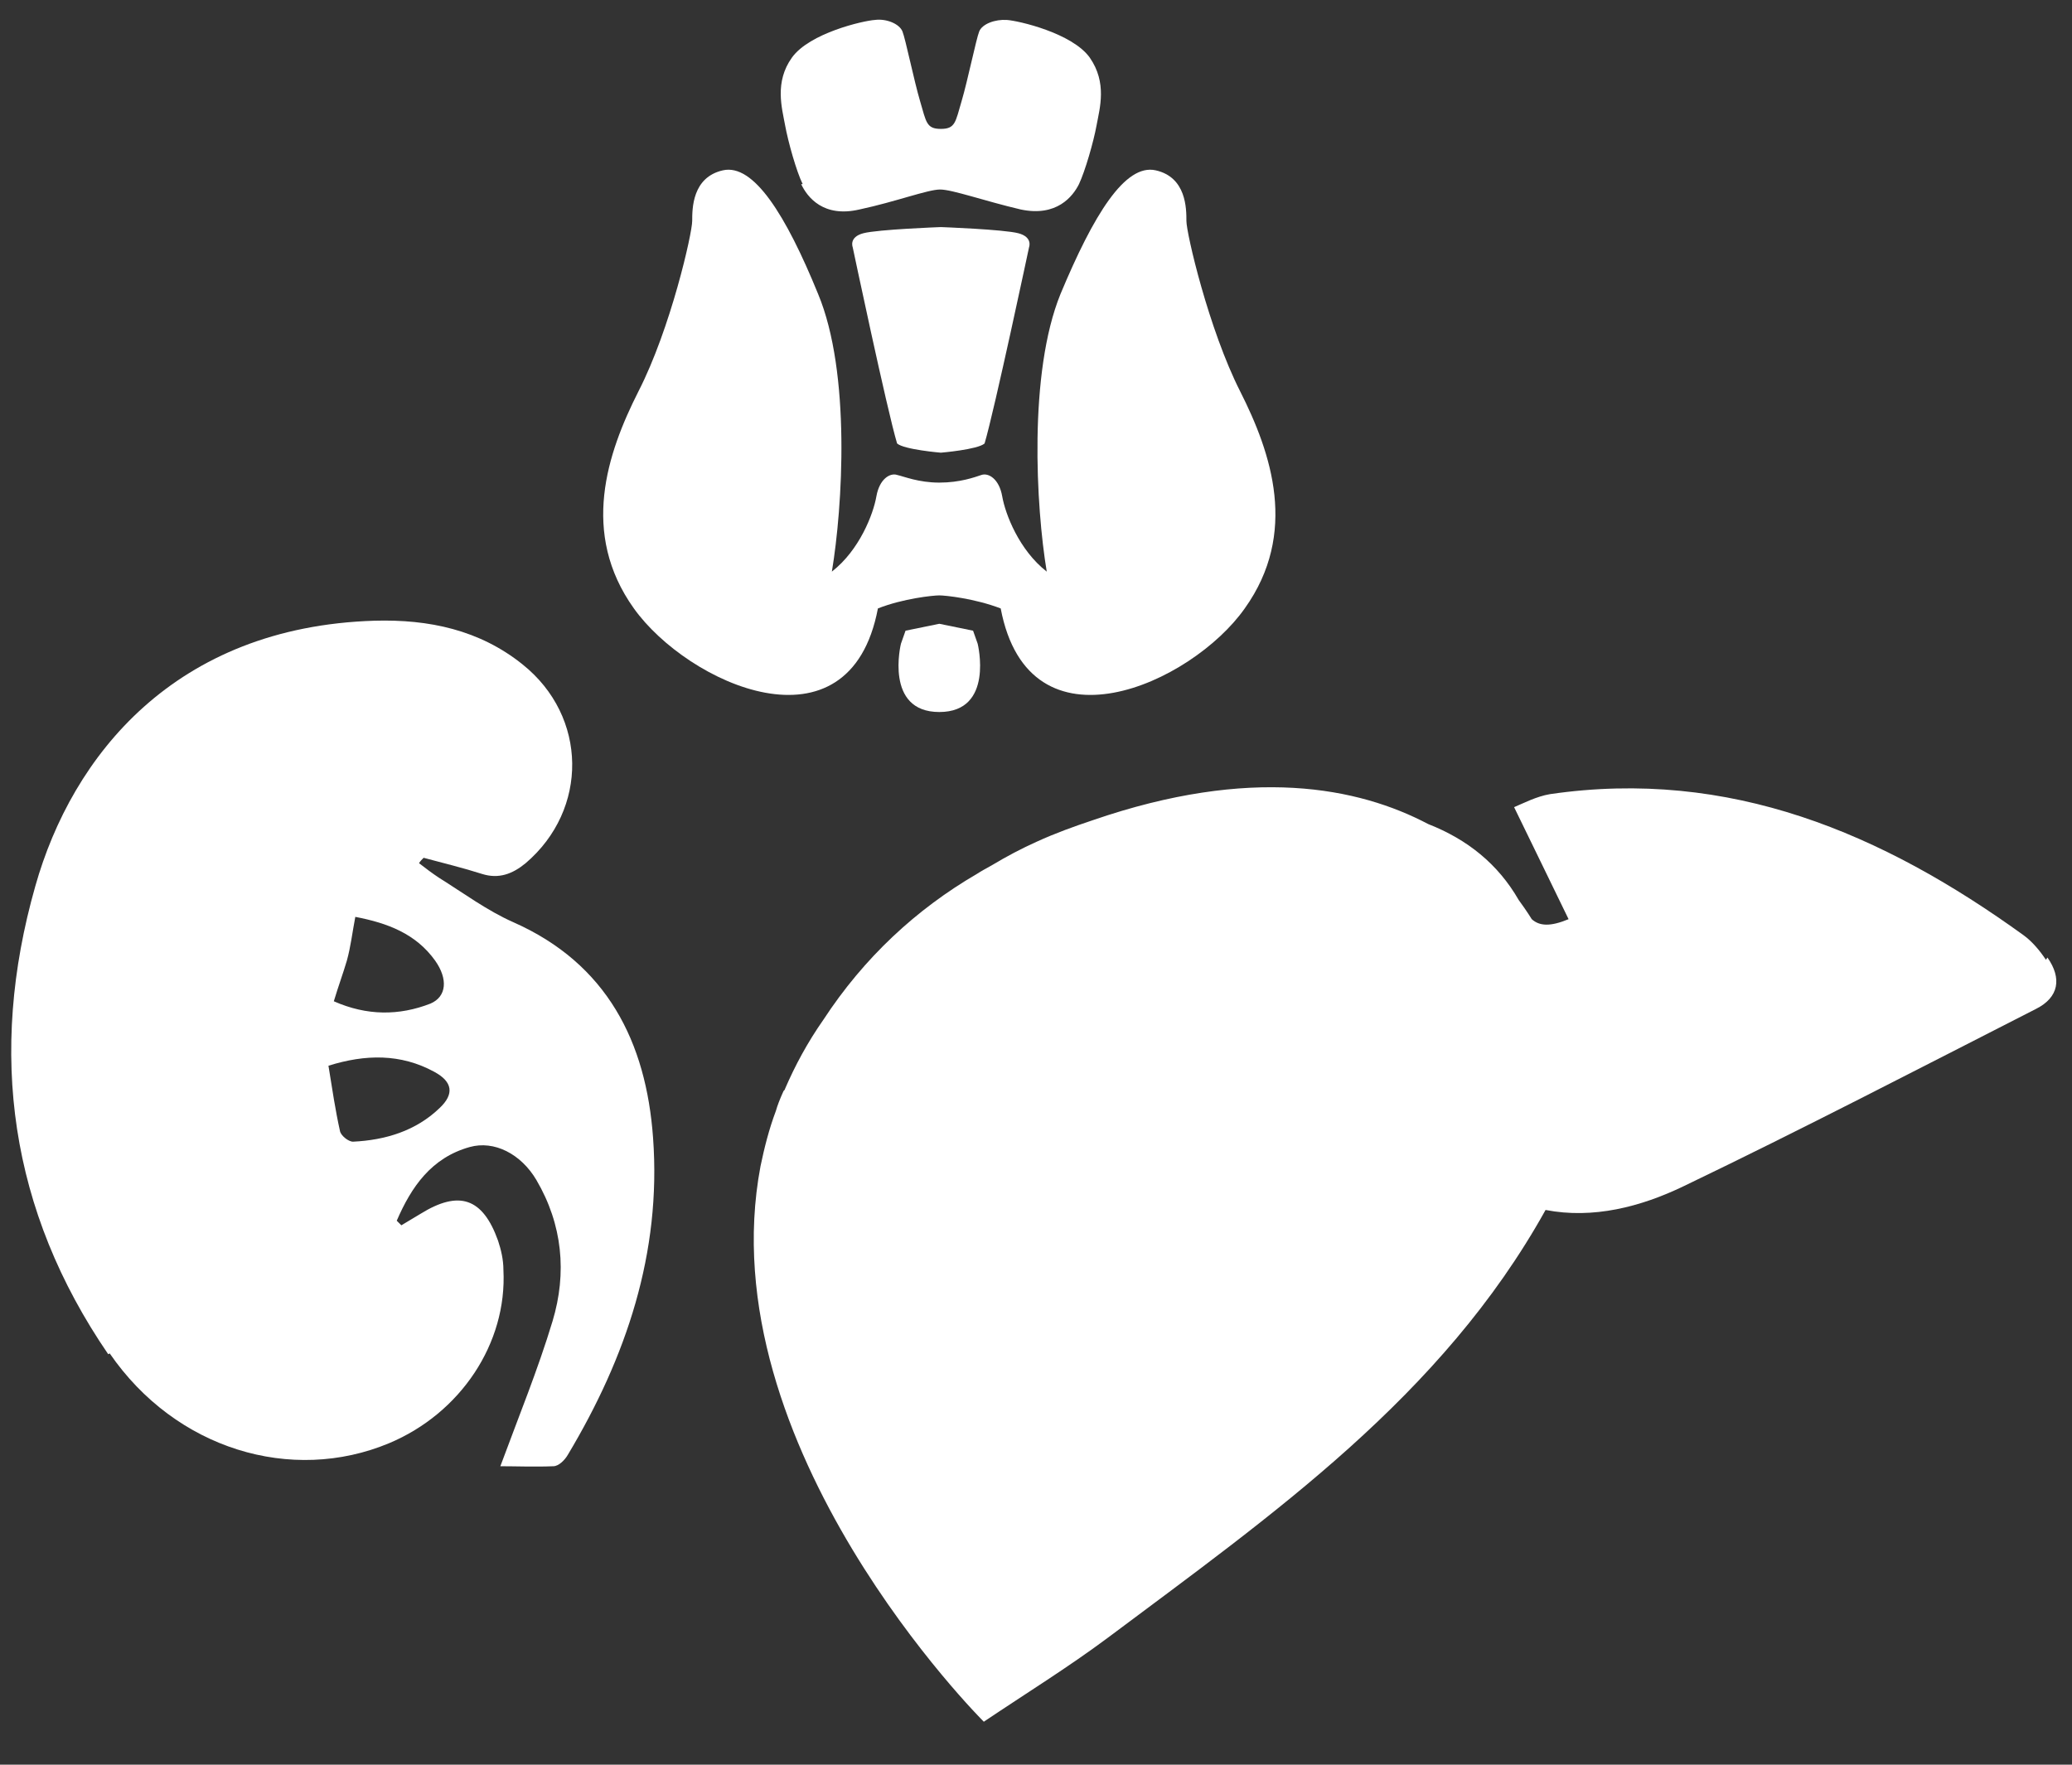
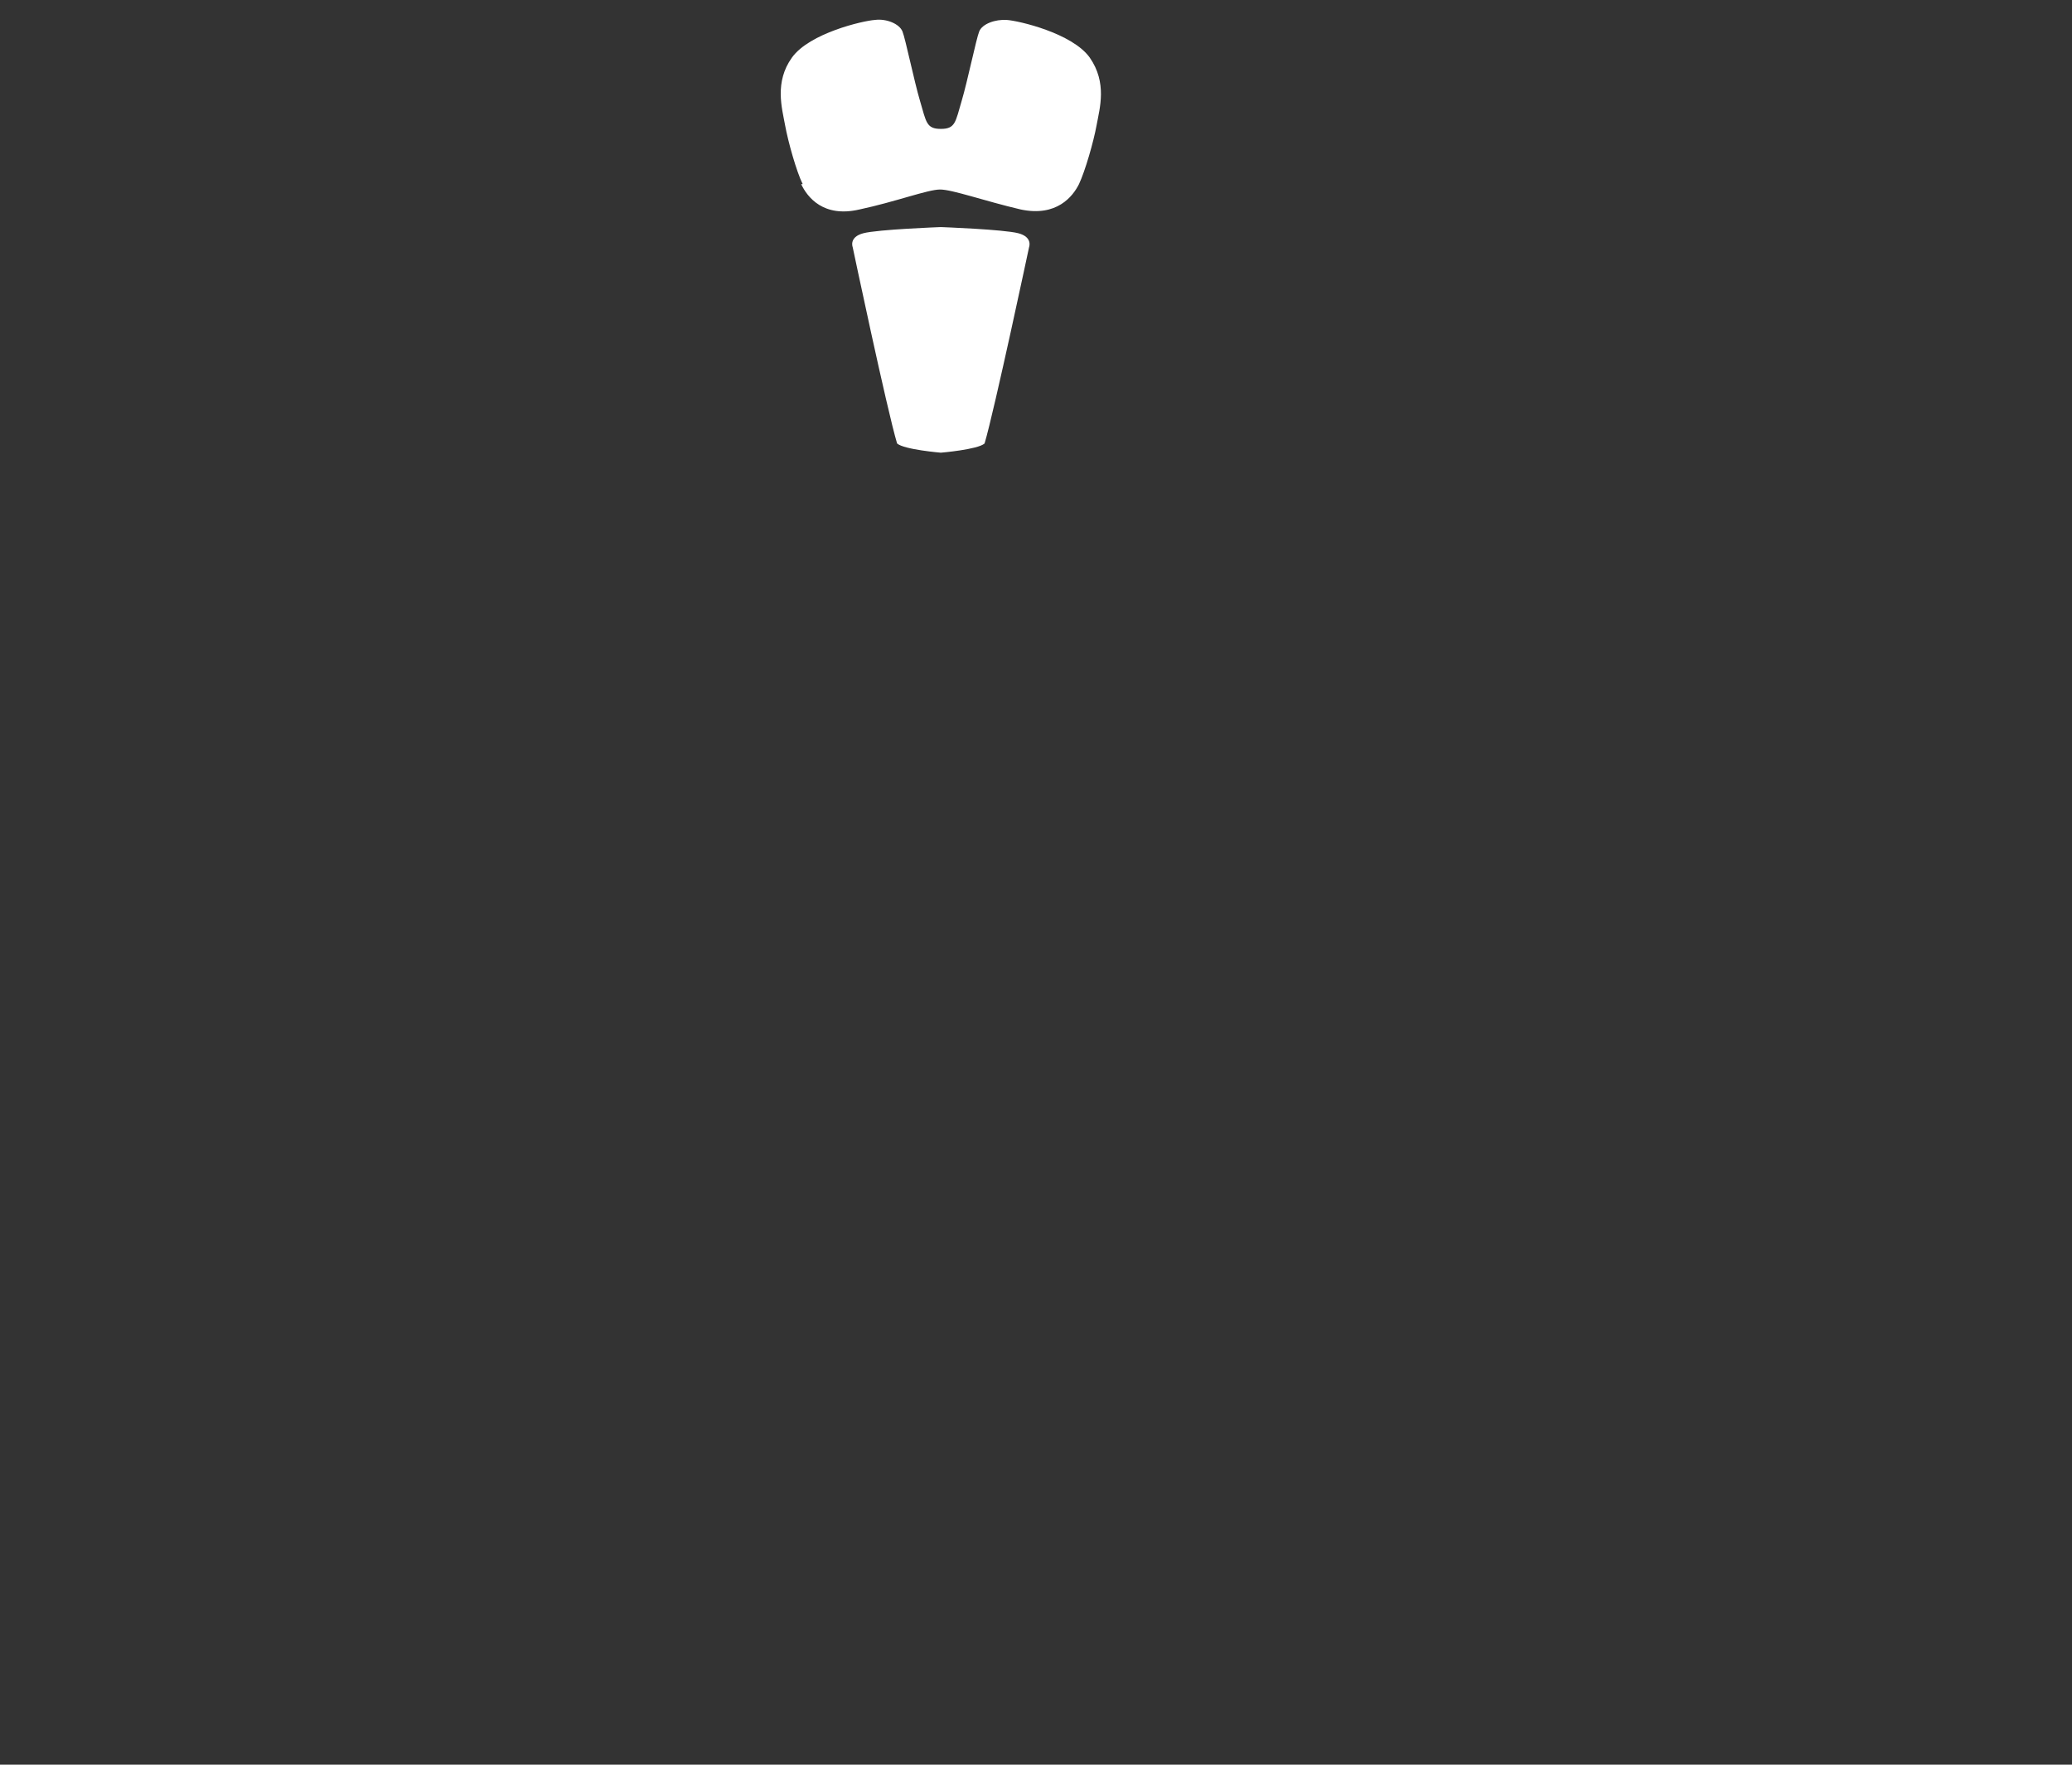
<svg xmlns="http://www.w3.org/2000/svg" width="27" height="23" viewBox="0 0 27 23" fill="none">
  <rect x="0" y="0" width="27" height="23" fill="#333333" stroke="none" />
  <path d="M10.44 2.4C10.52 2.57 10.73 2.84 11.2 2.73C11.67 2.63 12.09 2.47 12.25 2.47C12.41 2.47 12.83 2.62 13.3 2.73C13.77 2.83 13.98 2.56 14.06 2.4C14.14 2.23 14.25 1.85 14.29 1.63C14.33 1.41 14.43 1.08 14.2 0.75C13.97 0.43 13.27 0.27 13.12 0.26C12.97 0.25 12.8 0.31 12.76 0.41C12.72 0.51 12.61 1.05 12.53 1.32C12.45 1.59 12.45 1.68 12.26 1.68C12.07 1.68 12.07 1.59 11.99 1.32C11.91 1.05 11.8 0.51 11.76 0.41C11.72 0.31 11.55 0.24 11.4 0.26C11.25 0.27 10.55 0.43 10.32 0.75C10.09 1.07 10.19 1.41 10.23 1.63C10.27 1.85 10.38 2.24 10.46 2.4" fill="white" />
-   <path d="M16.16 5.1C15.75 4.29 15.46 3.04 15.46 2.88C15.46 2.72 15.46 2.31 15.06 2.22C14.66 2.13 14.25 2.8 13.82 3.83C13.4 4.86 13.5 6.61 13.64 7.45C13.28 7.17 13.1 6.7 13.06 6.47C13.02 6.24 12.88 6.16 12.79 6.19C12.7 6.22 12.51 6.29 12.24 6.29C11.97 6.29 11.78 6.21 11.69 6.19C11.6 6.16 11.46 6.24 11.42 6.47C11.38 6.7 11.2 7.17 10.84 7.45C10.98 6.61 11.09 4.86 10.66 3.83C10.24 2.8 9.82 2.13 9.42 2.22C9.02 2.31 9.02 2.72 9.02 2.88C9.02 3.04 8.74 4.28 8.32 5.1C7.91 5.91 7.56 6.95 8.26 7.93C8.96 8.91 11.07 9.88 11.44 7.93C11.77 7.8 12.16 7.76 12.24 7.76C12.32 7.76 12.7 7.8 13.04 7.93C13.41 9.88 15.53 8.91 16.22 7.93C16.92 6.95 16.57 5.91 16.16 5.1Z" fill="white" />
  <path d="M12.25 2.96C12.25 2.96 11.44 2.99 11.25 3.04C11.06 3.09 11.111 3.22 11.111 3.22C11.111 3.22 11.56 5.35 11.69 5.78C11.78 5.86 12.26 5.9 12.26 5.9C12.26 5.9 12.74 5.86 12.83 5.78C12.96 5.34 13.41 3.22 13.41 3.22C13.41 3.22 13.46 3.09 13.27 3.04C13.08 2.99 12.27 2.96 12.27 2.96" fill="white" />
-   <path d="M12.68 8.22L12.24 8.13L11.8 8.22L11.74 8.39C11.74 8.39 11.52 9.28 12.24 9.28C12.96 9.28 12.74 8.39 12.74 8.39L12.68 8.22Z" fill="white" />
-   <path d="M26.66 12.509C26.58 12.389 26.48 12.27 26.37 12.19C24.53 10.86 22.54 10.01 20.2 10.35C20.02 10.38 19.85 10.47 19.73 10.52C19.99 11.05 20.21 11.51 20.44 11.98C20.2 12.08 20.06 12.07 19.96 11.98C19.96 11.98 19.9 11.88 19.79 11.73C19.52 11.26 19.12 10.94 18.61 10.74C17.7 10.26 16.3 9.98 14.24 10.69C14 10.77 13.75 10.86 13.51 10.97C13.31 11.06 13.12 11.16 12.92 11.28C12.85 11.32 12.79 11.35 12.73 11.39C11.94 11.85 11.26 12.48 10.73 13.29C10.52 13.59 10.36 13.89 10.23 14.19C10.23 14.2 10.22 14.21 10.21 14.22C10.16 14.33 10.13 14.41 10.11 14.48C10.02 14.72 9.96 14.96 9.91 15.2C9.22 18.86 12.82 22.44 12.82 22.44C13.37 22.07 13.92 21.73 14.43 21.35C16.58 19.74 18.79 18.2 20.14 15.77C20.76 15.89 21.38 15.73 21.94 15.46C23.48 14.72 25 13.93 26.53 13.15C26.83 13 26.87 12.75 26.68 12.48" fill="white" />
-   <path d="M1.43 17.64C2.29 18.89 3.8 19.34 5.07 18.81C6 18.42 6.61 17.51 6.56 16.55C6.56 16.42 6.53 16.29 6.49 16.17C6.29 15.61 5.98 15.51 5.48 15.82C5.4 15.87 5.31 15.92 5.23 15.97C5.21 15.95 5.19 15.93 5.17 15.91C5.36 15.47 5.62 15.09 6.12 14.95C6.44 14.86 6.79 15.04 6.99 15.38C7.33 15.96 7.39 16.59 7.2 17.22C7.01 17.85 6.76 18.46 6.52 19.11C6.72 19.11 6.97 19.12 7.21 19.11C7.28 19.11 7.36 19.03 7.4 18.96C8.16 17.69 8.62 16.33 8.51 14.83C8.42 13.58 7.91 12.56 6.69 12.02C6.35 11.87 6.04 11.64 5.72 11.44C5.63 11.38 5.55 11.32 5.46 11.25C5.48 11.22 5.5 11.2 5.52 11.18C5.78 11.25 6.03 11.31 6.28 11.39C6.5 11.46 6.68 11.39 6.85 11.25C7.67 10.55 7.66 9.34 6.81 8.66C6.25 8.21 5.59 8.07 4.88 8.09C2.28 8.17 0.94 9.85 0.46 11.55C-0.16 13.73 0.13 15.78 1.41 17.65M5.61 13.08C5.2 13.24 4.78 13.24 4.35 13.05C4.41 12.85 4.47 12.69 4.52 12.52C4.57 12.34 4.59 12.16 4.63 11.95C5.05 12.03 5.42 12.17 5.67 12.52C5.84 12.76 5.82 12.99 5.61 13.08ZM4.28 13.89C4.76 13.74 5.22 13.73 5.66 13.97C5.9 14.1 5.92 14.26 5.73 14.44C5.42 14.74 5.02 14.86 4.6 14.88C4.54 14.88 4.44 14.8 4.43 14.74C4.37 14.47 4.33 14.2 4.28 13.89Z" fill="white" />
</svg>